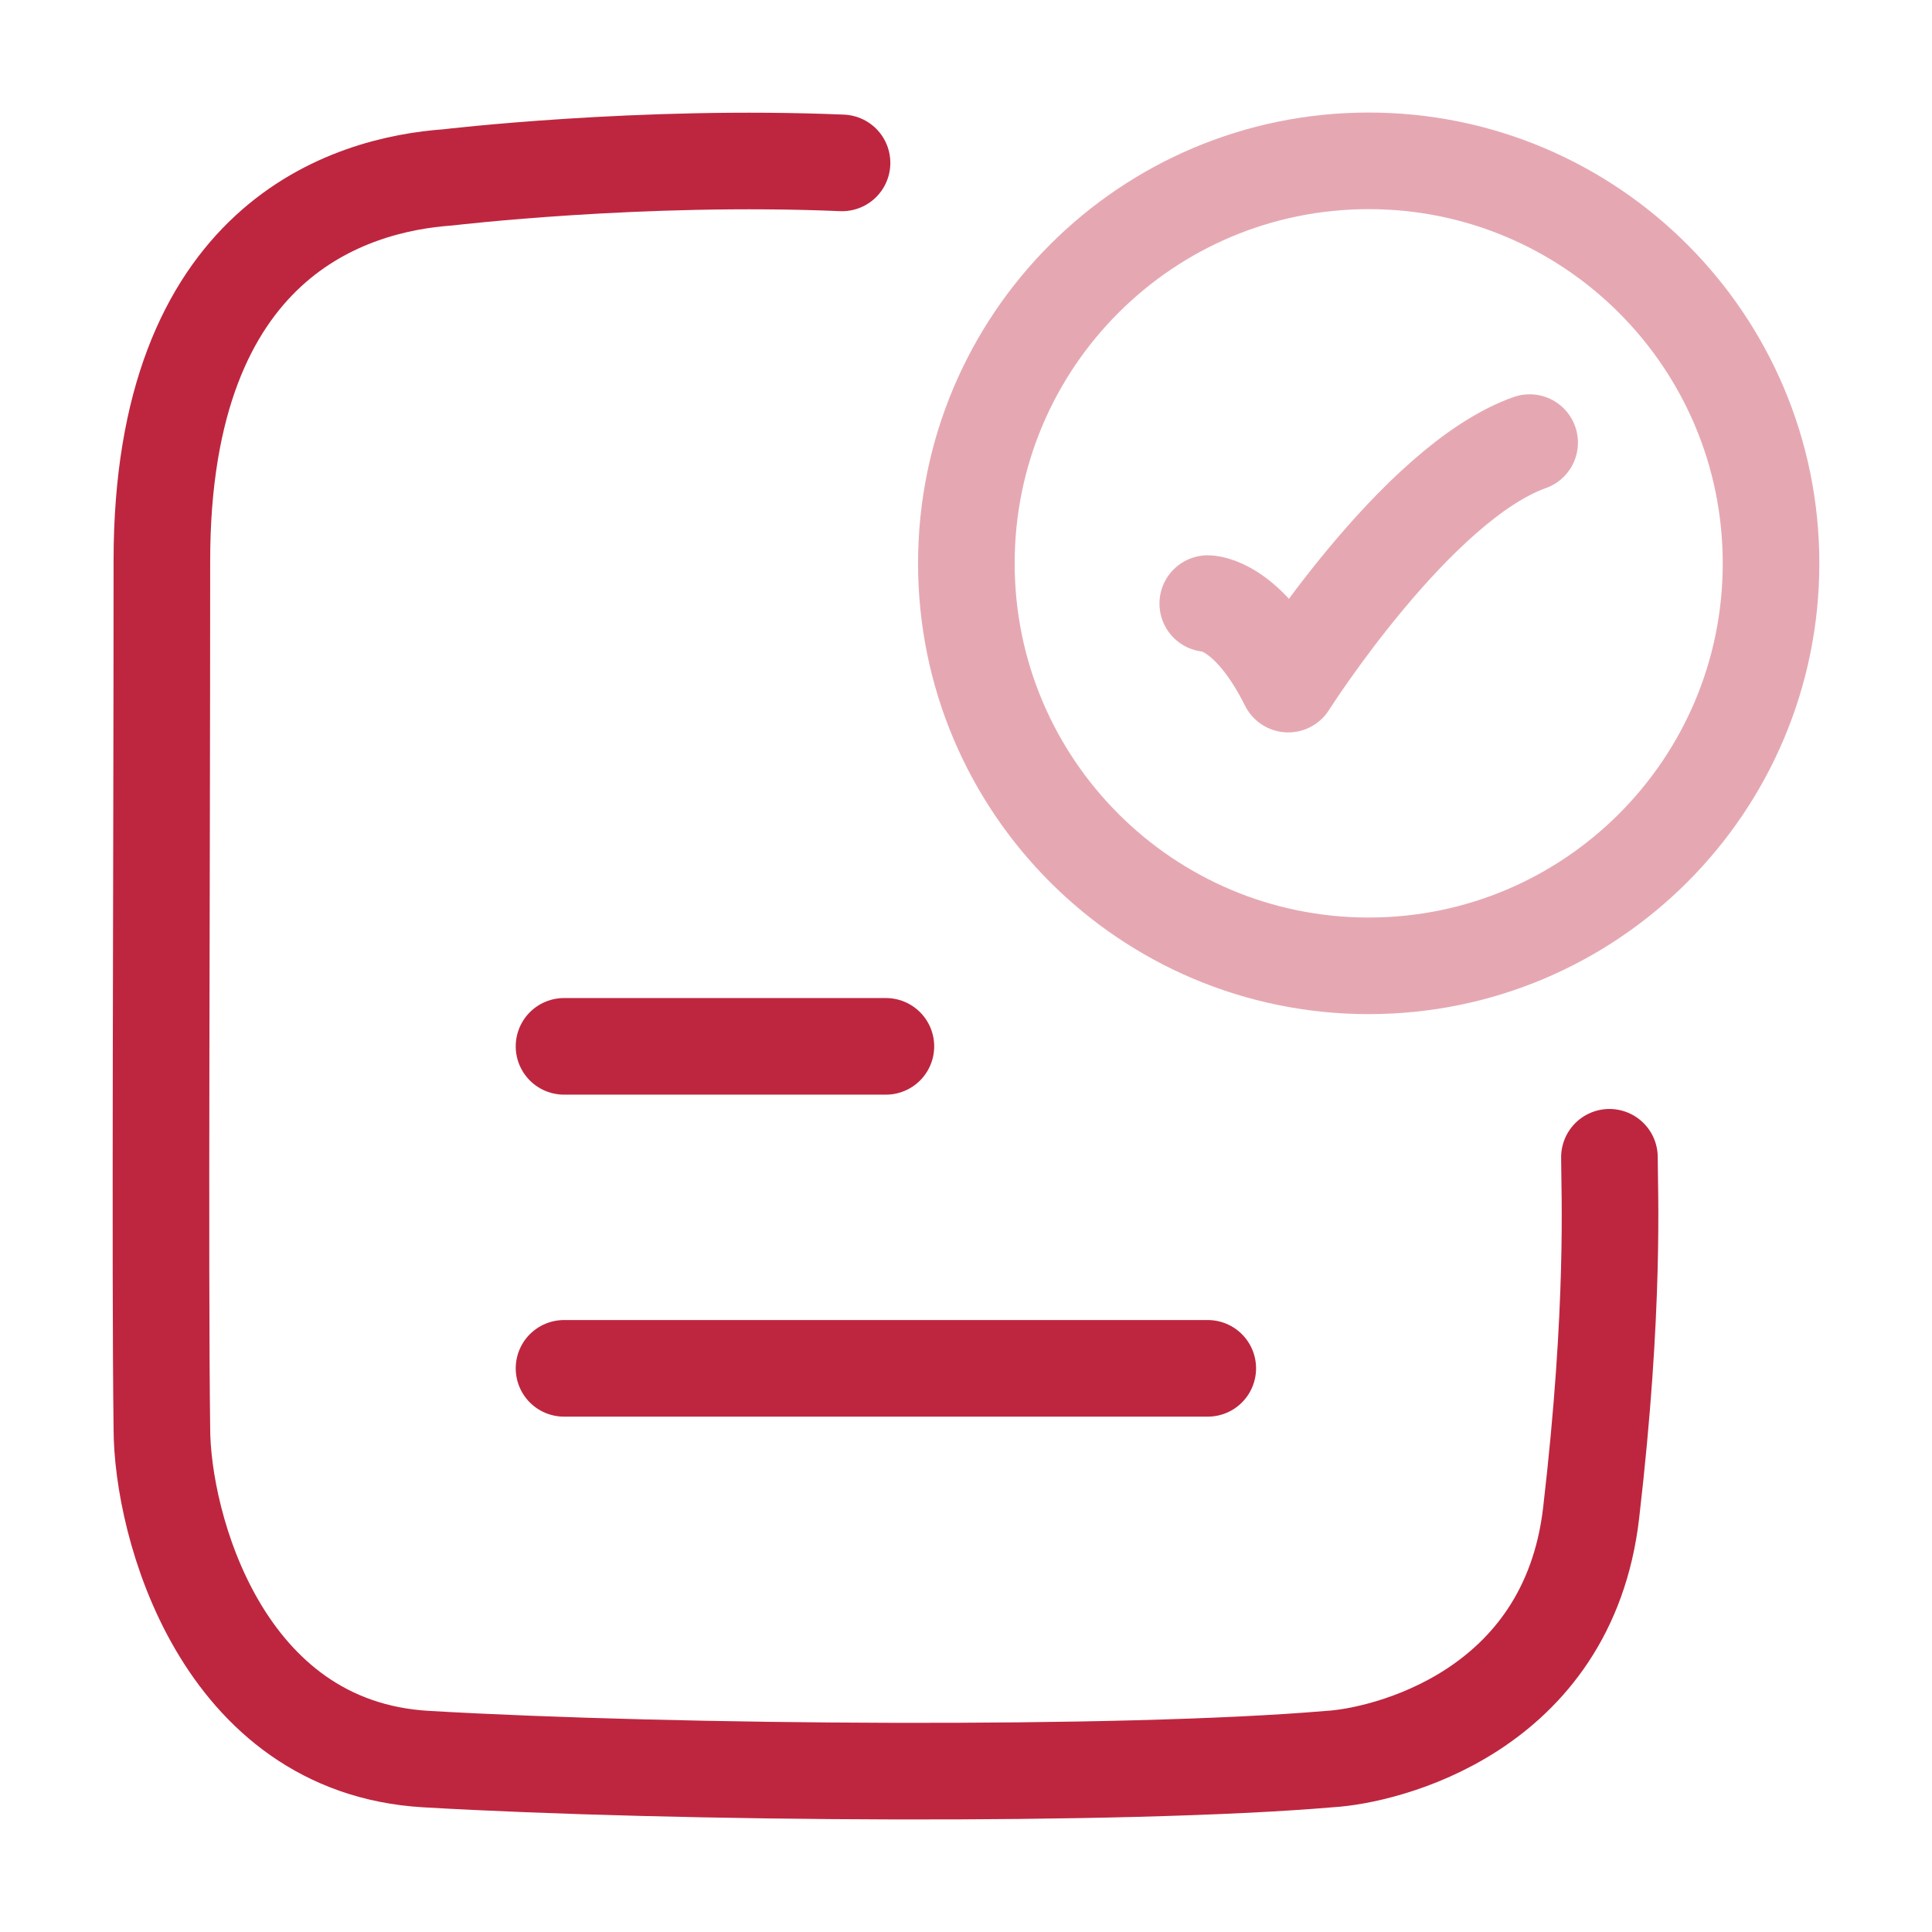
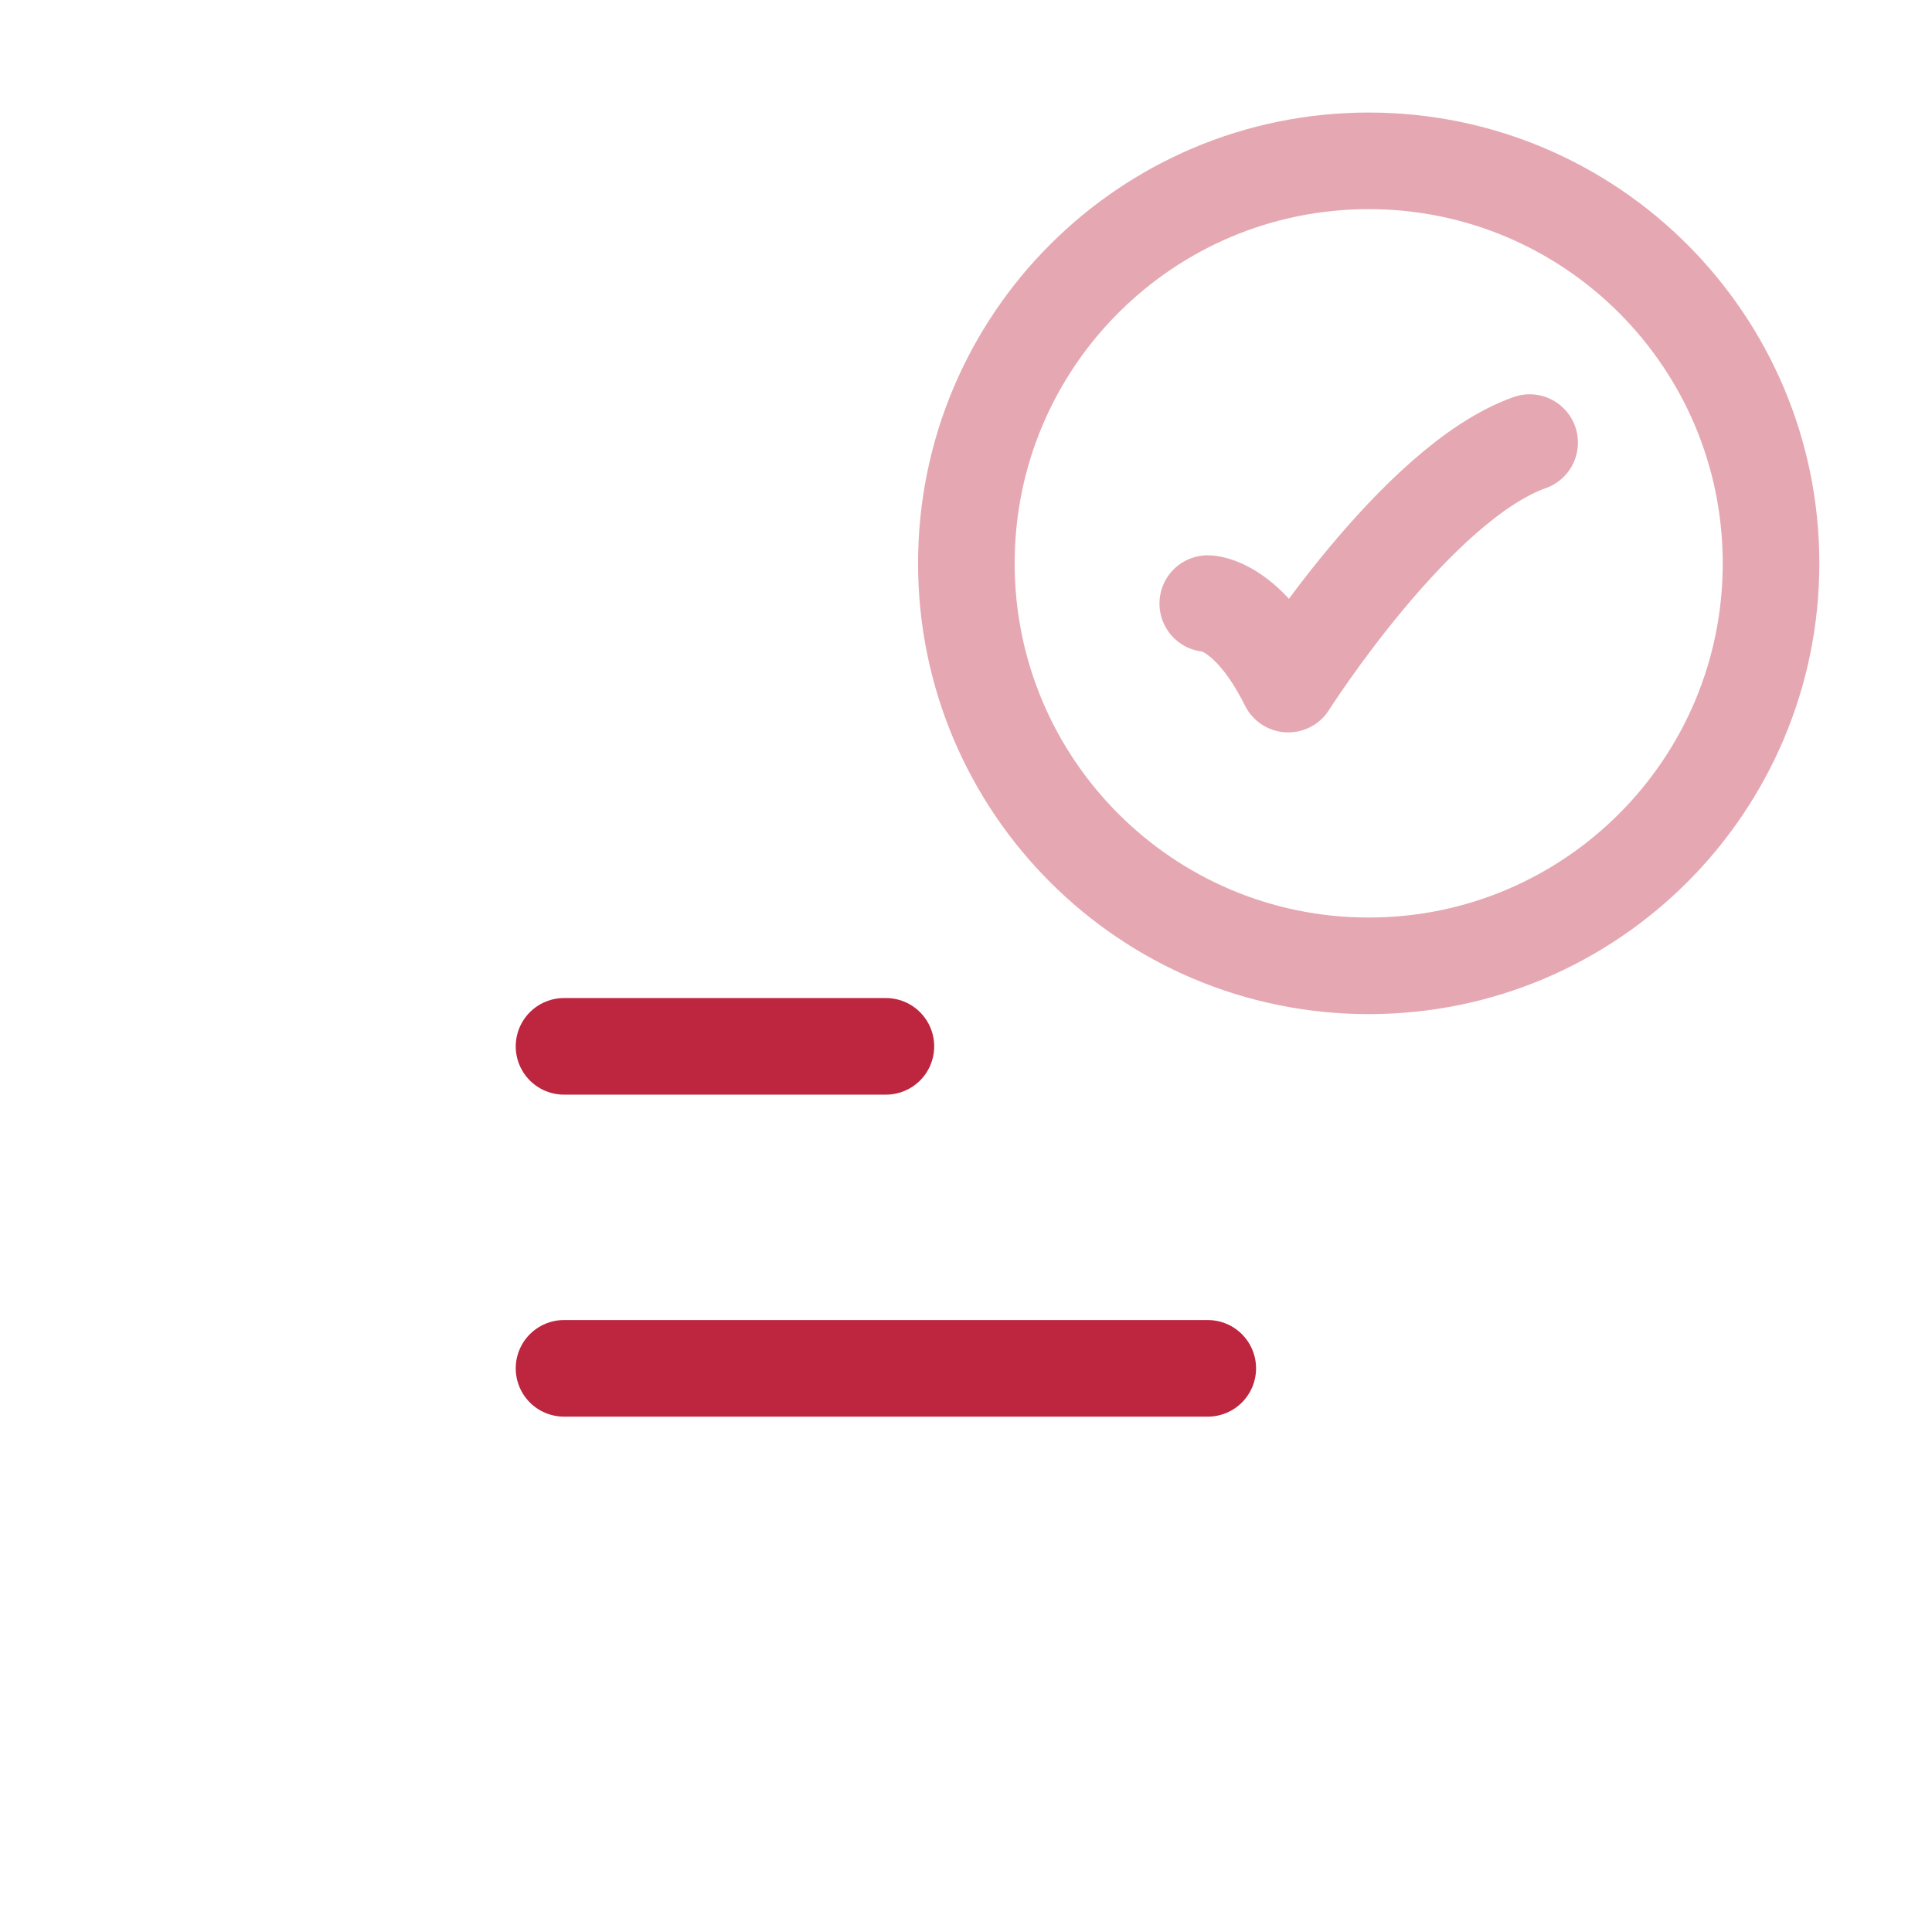
<svg xmlns="http://www.w3.org/2000/svg" width="80" height="80" viewBox="0 0 80 80" fill="none">
  <path opacity="0.4" d="M50.011 24.993C50.011 24.993 51.677 24.993 53.343 28.327C53.343 28.327 58.635 19.993 63.339 18.327" stroke="#BE263F" stroke-width="4" stroke-linecap="round" stroke-linejoin="round" />
  <path opacity="0.4" d="M73.335 23.327C73.335 32.532 65.876 39.993 56.675 39.993C47.474 39.993 40.015 32.532 40.015 23.327C40.015 14.122 47.474 6.66 56.675 6.66C65.876 6.66 73.335 14.122 73.335 23.327Z" stroke="#BE263F" stroke-width="4" stroke-linecap="round" stroke-linejoin="round" />
  <path d="M23.355 43.327H36.683" stroke="#BE263F" stroke-width="4" stroke-linecap="round" stroke-linejoin="round" />
  <path d="M23.355 56.66H50.011" stroke="#BE263F" stroke-width="4" stroke-linecap="round" stroke-linejoin="round" />
-   <path d="M34.867 6.745C26.542 6.392 18.547 7.345 18.547 7.345C14.486 7.635 6.703 9.913 6.703 23.215C6.703 36.405 6.617 52.664 6.703 59.147C6.703 63.107 9.154 72.345 17.638 72.84C27.95 73.441 46.525 73.569 55.048 72.84C57.329 72.711 64.924 70.919 65.885 62.652C66.881 54.088 66.643 49.336 66.643 47.92" stroke="#BE263F" stroke-width="4" stroke-linecap="round" stroke-linejoin="round" />
</svg>